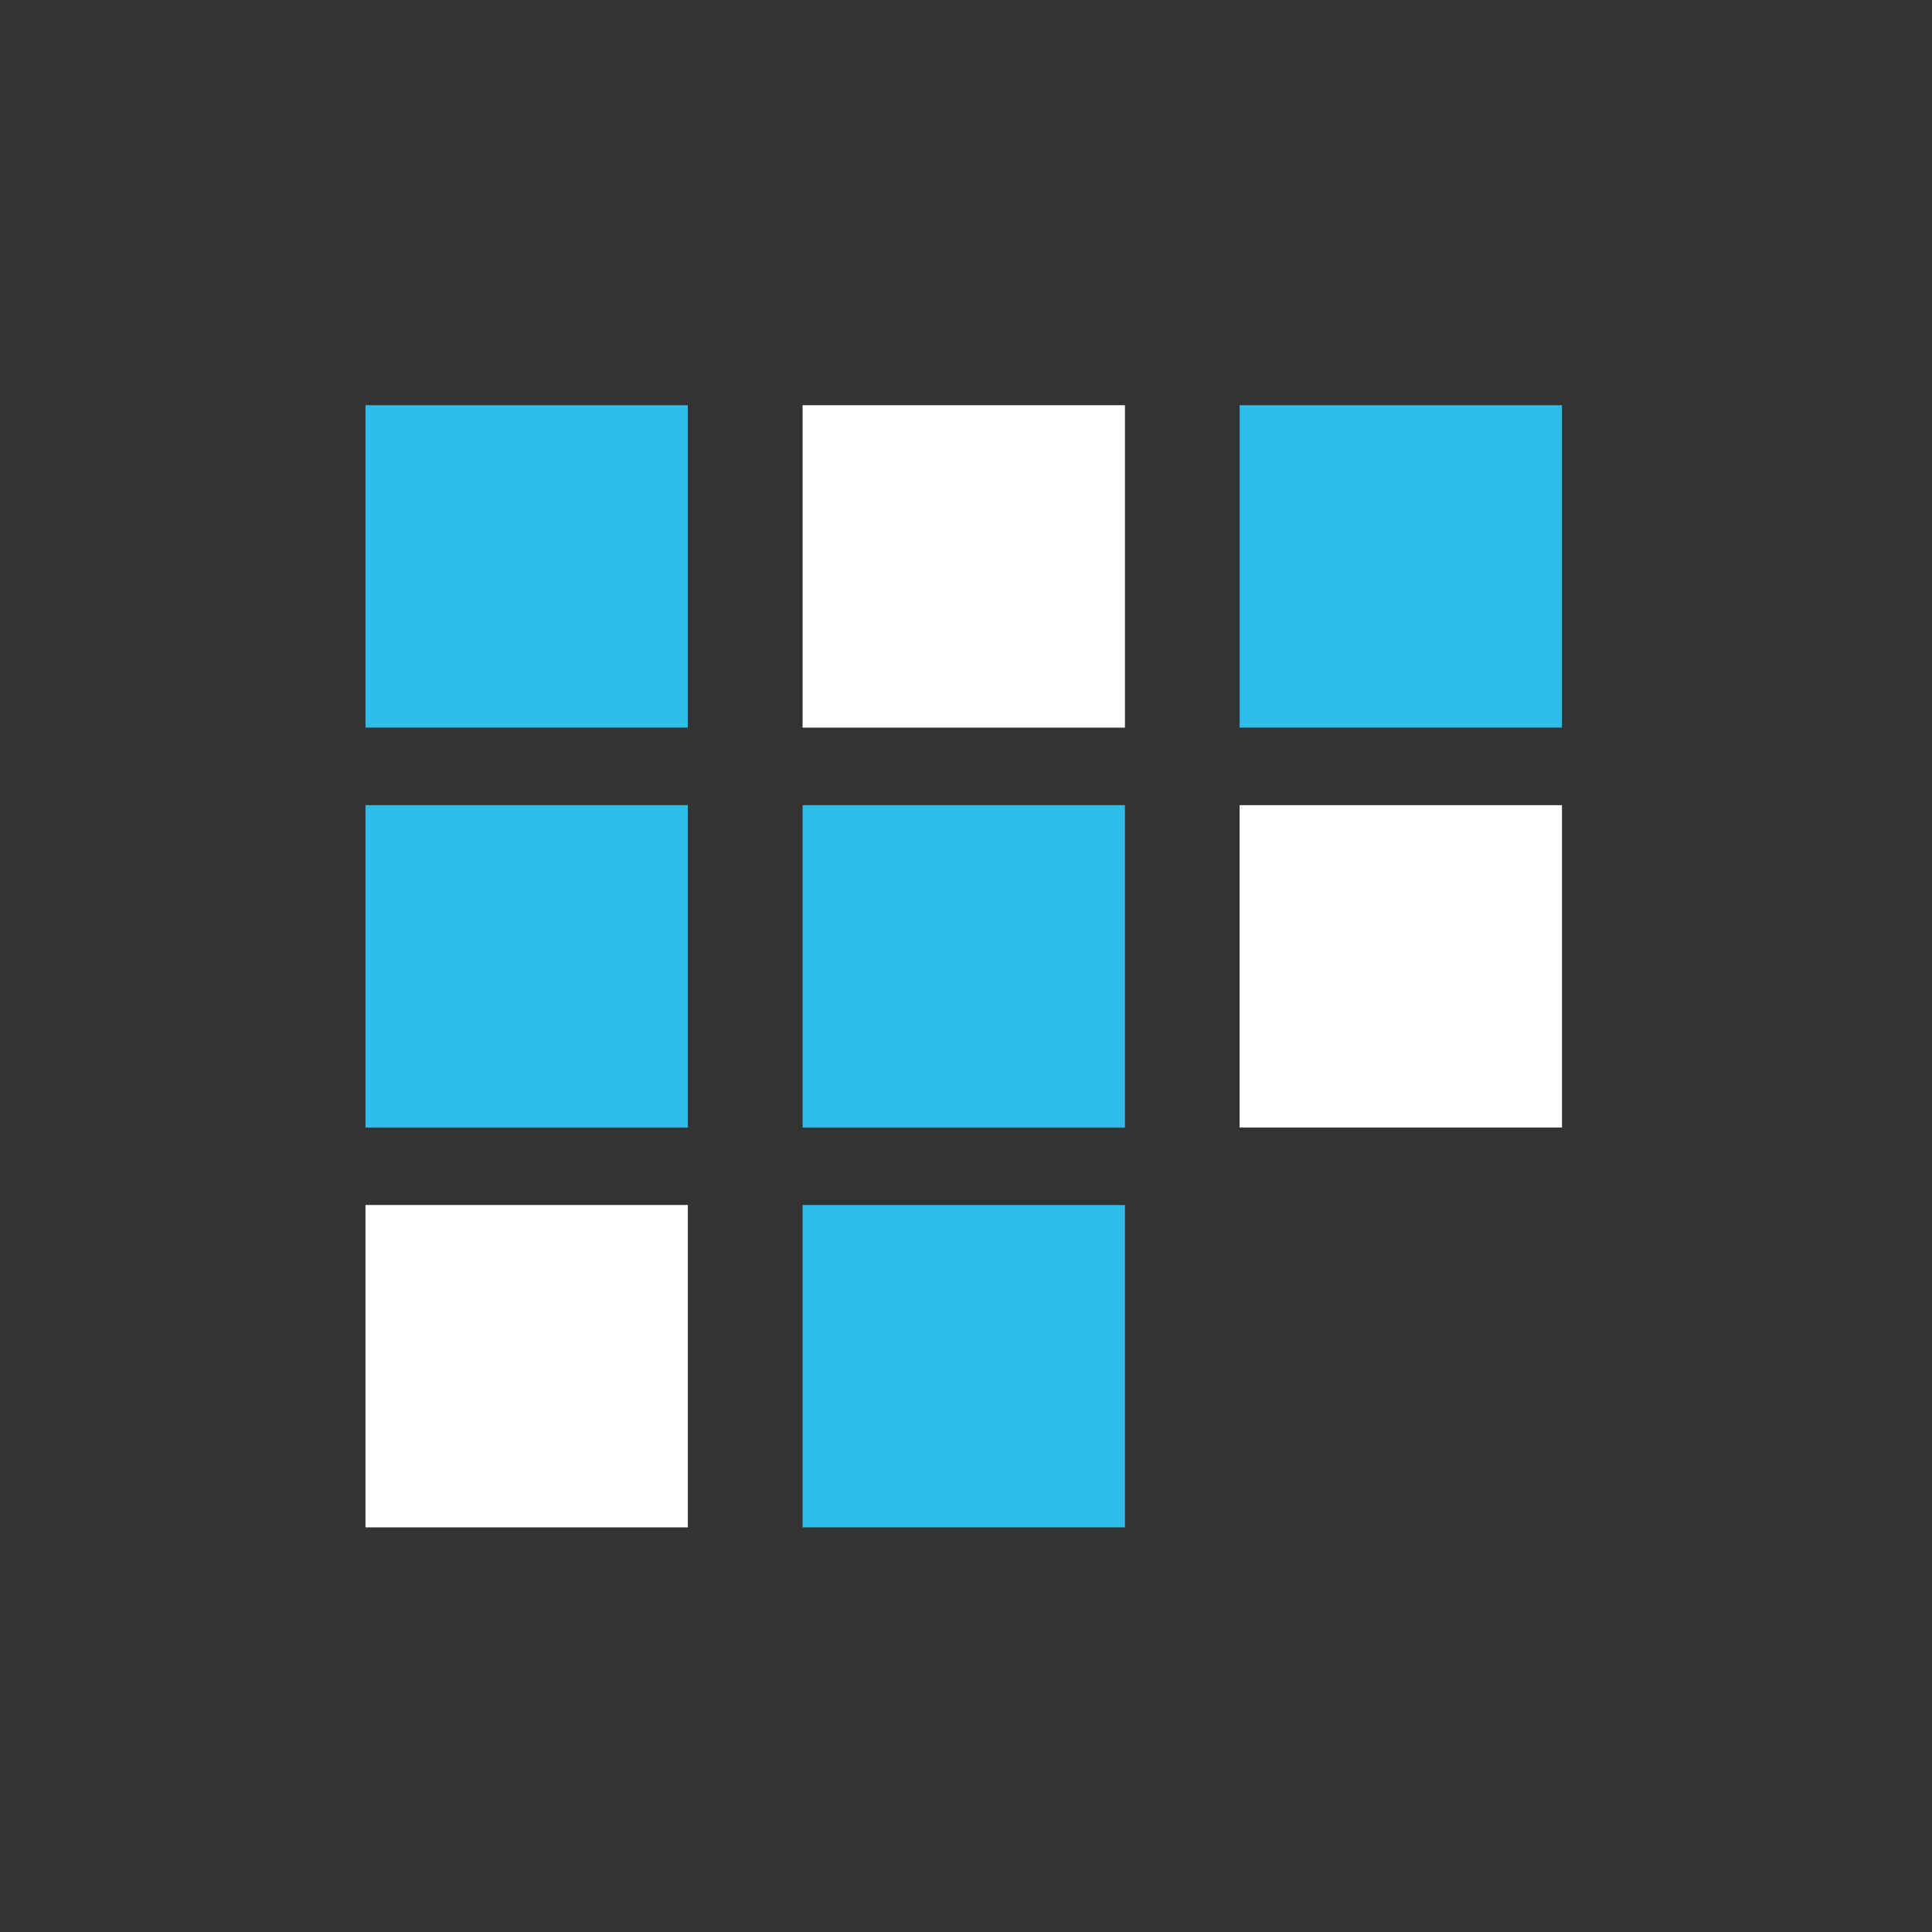
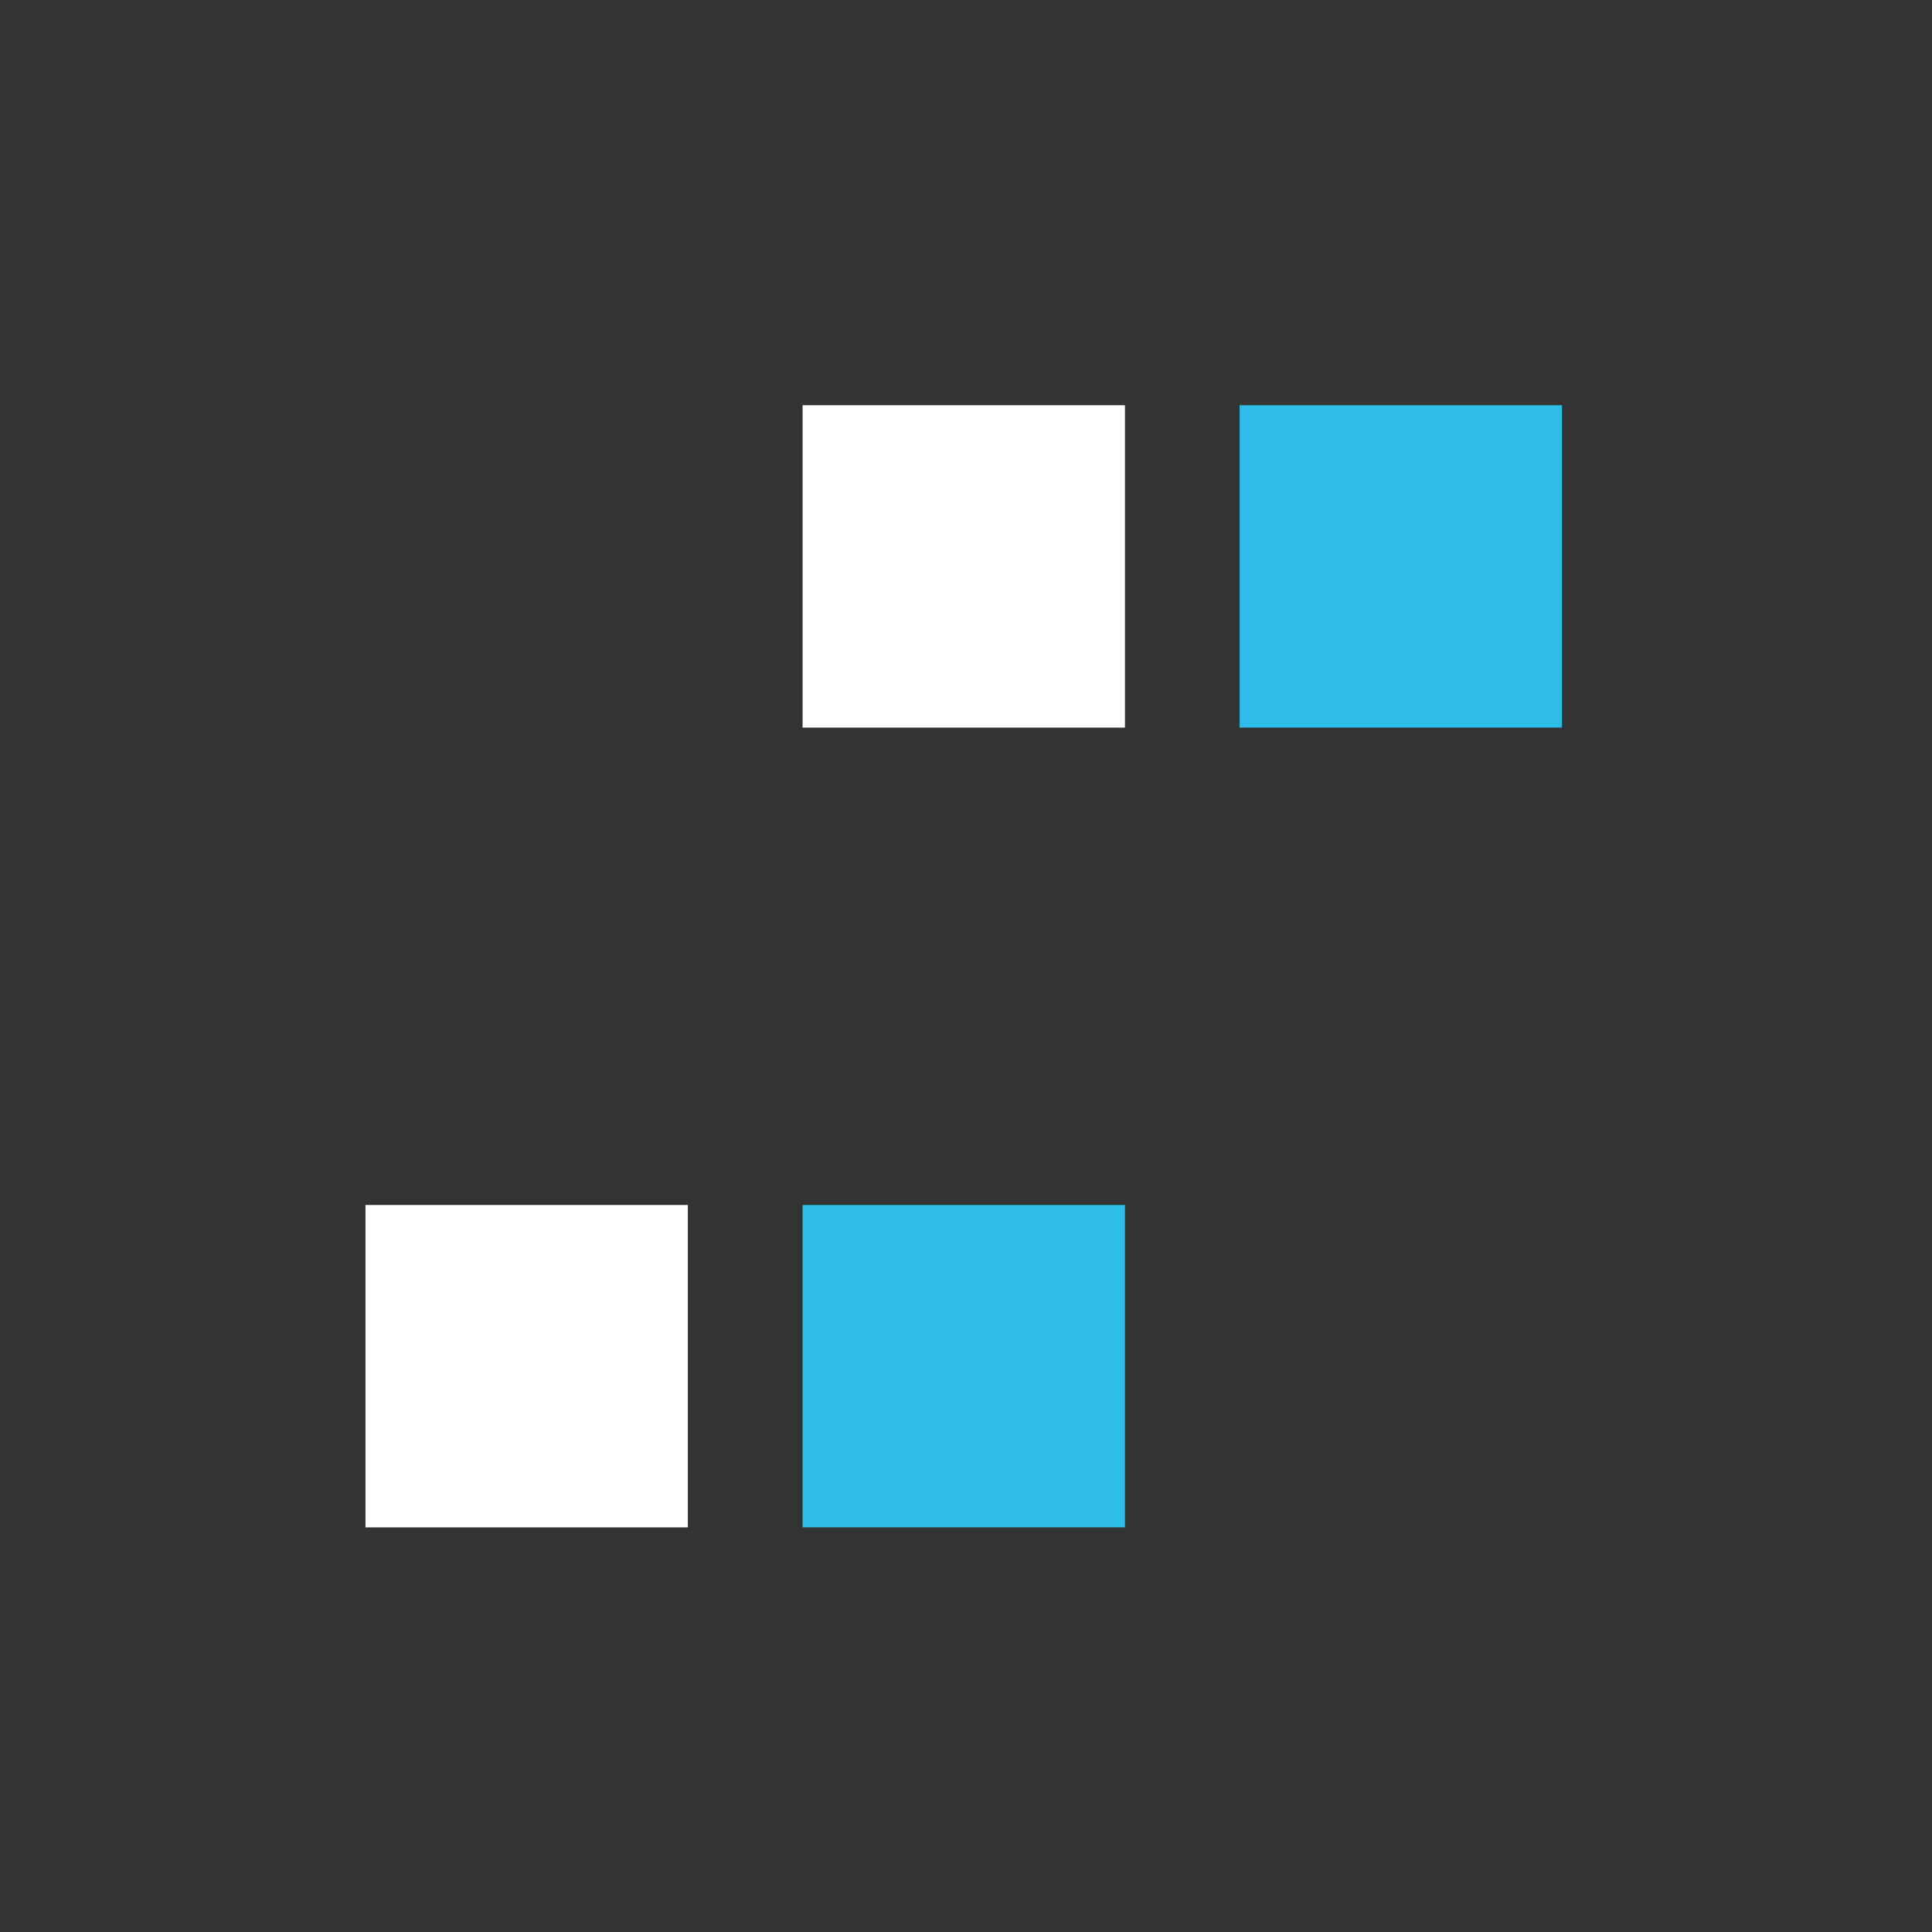
<svg xmlns="http://www.w3.org/2000/svg" version="1.1" id="Calque_1" x="0px" y="0px" viewBox="0 0 255.12 255.12" style="enable-background:new 0 0 255.12 255.12;" xml:space="preserve">
  <rect x="0" y="0" width="255.12" height="255.12" fill="#333333" stroke="none" />
  <style type="text/css">
	.st0{fill:#2EBCE8;}
	.st1{fill:#FFFFFF;}
</style>
  <g>
    <g>
-       <rect x="48.26" y="53.51" class="st0" width="42.57" height="42.57" />
-     </g>
+       </g>
    <g>
      <rect x="105.98" y="53.51" class="st1" width="42.57" height="42.57" />
    </g>
    <g>
      <rect x="163.69" y="53.51" class="st0" width="42.57" height="42.57" />
    </g>
    <g>
-       <rect x="48.26" y="106.32" class="st0" width="42.57" height="42.57" />
-     </g>
+       </g>
    <g>
-       <rect x="105.98" y="106.32" class="st0" width="42.57" height="42.57" />
-     </g>
+       </g>
    <g>
-       <rect x="163.69" y="106.32" class="st1" width="42.57" height="42.57" />
-     </g>
+       </g>
    <g>
      <rect x="48.26" y="159.12" class="st1" width="42.57" height="42.57" />
    </g>
    <g>
      <rect x="105.98" y="159.12" class="st0" width="42.57" height="42.57" />
    </g>
  </g>
</svg>